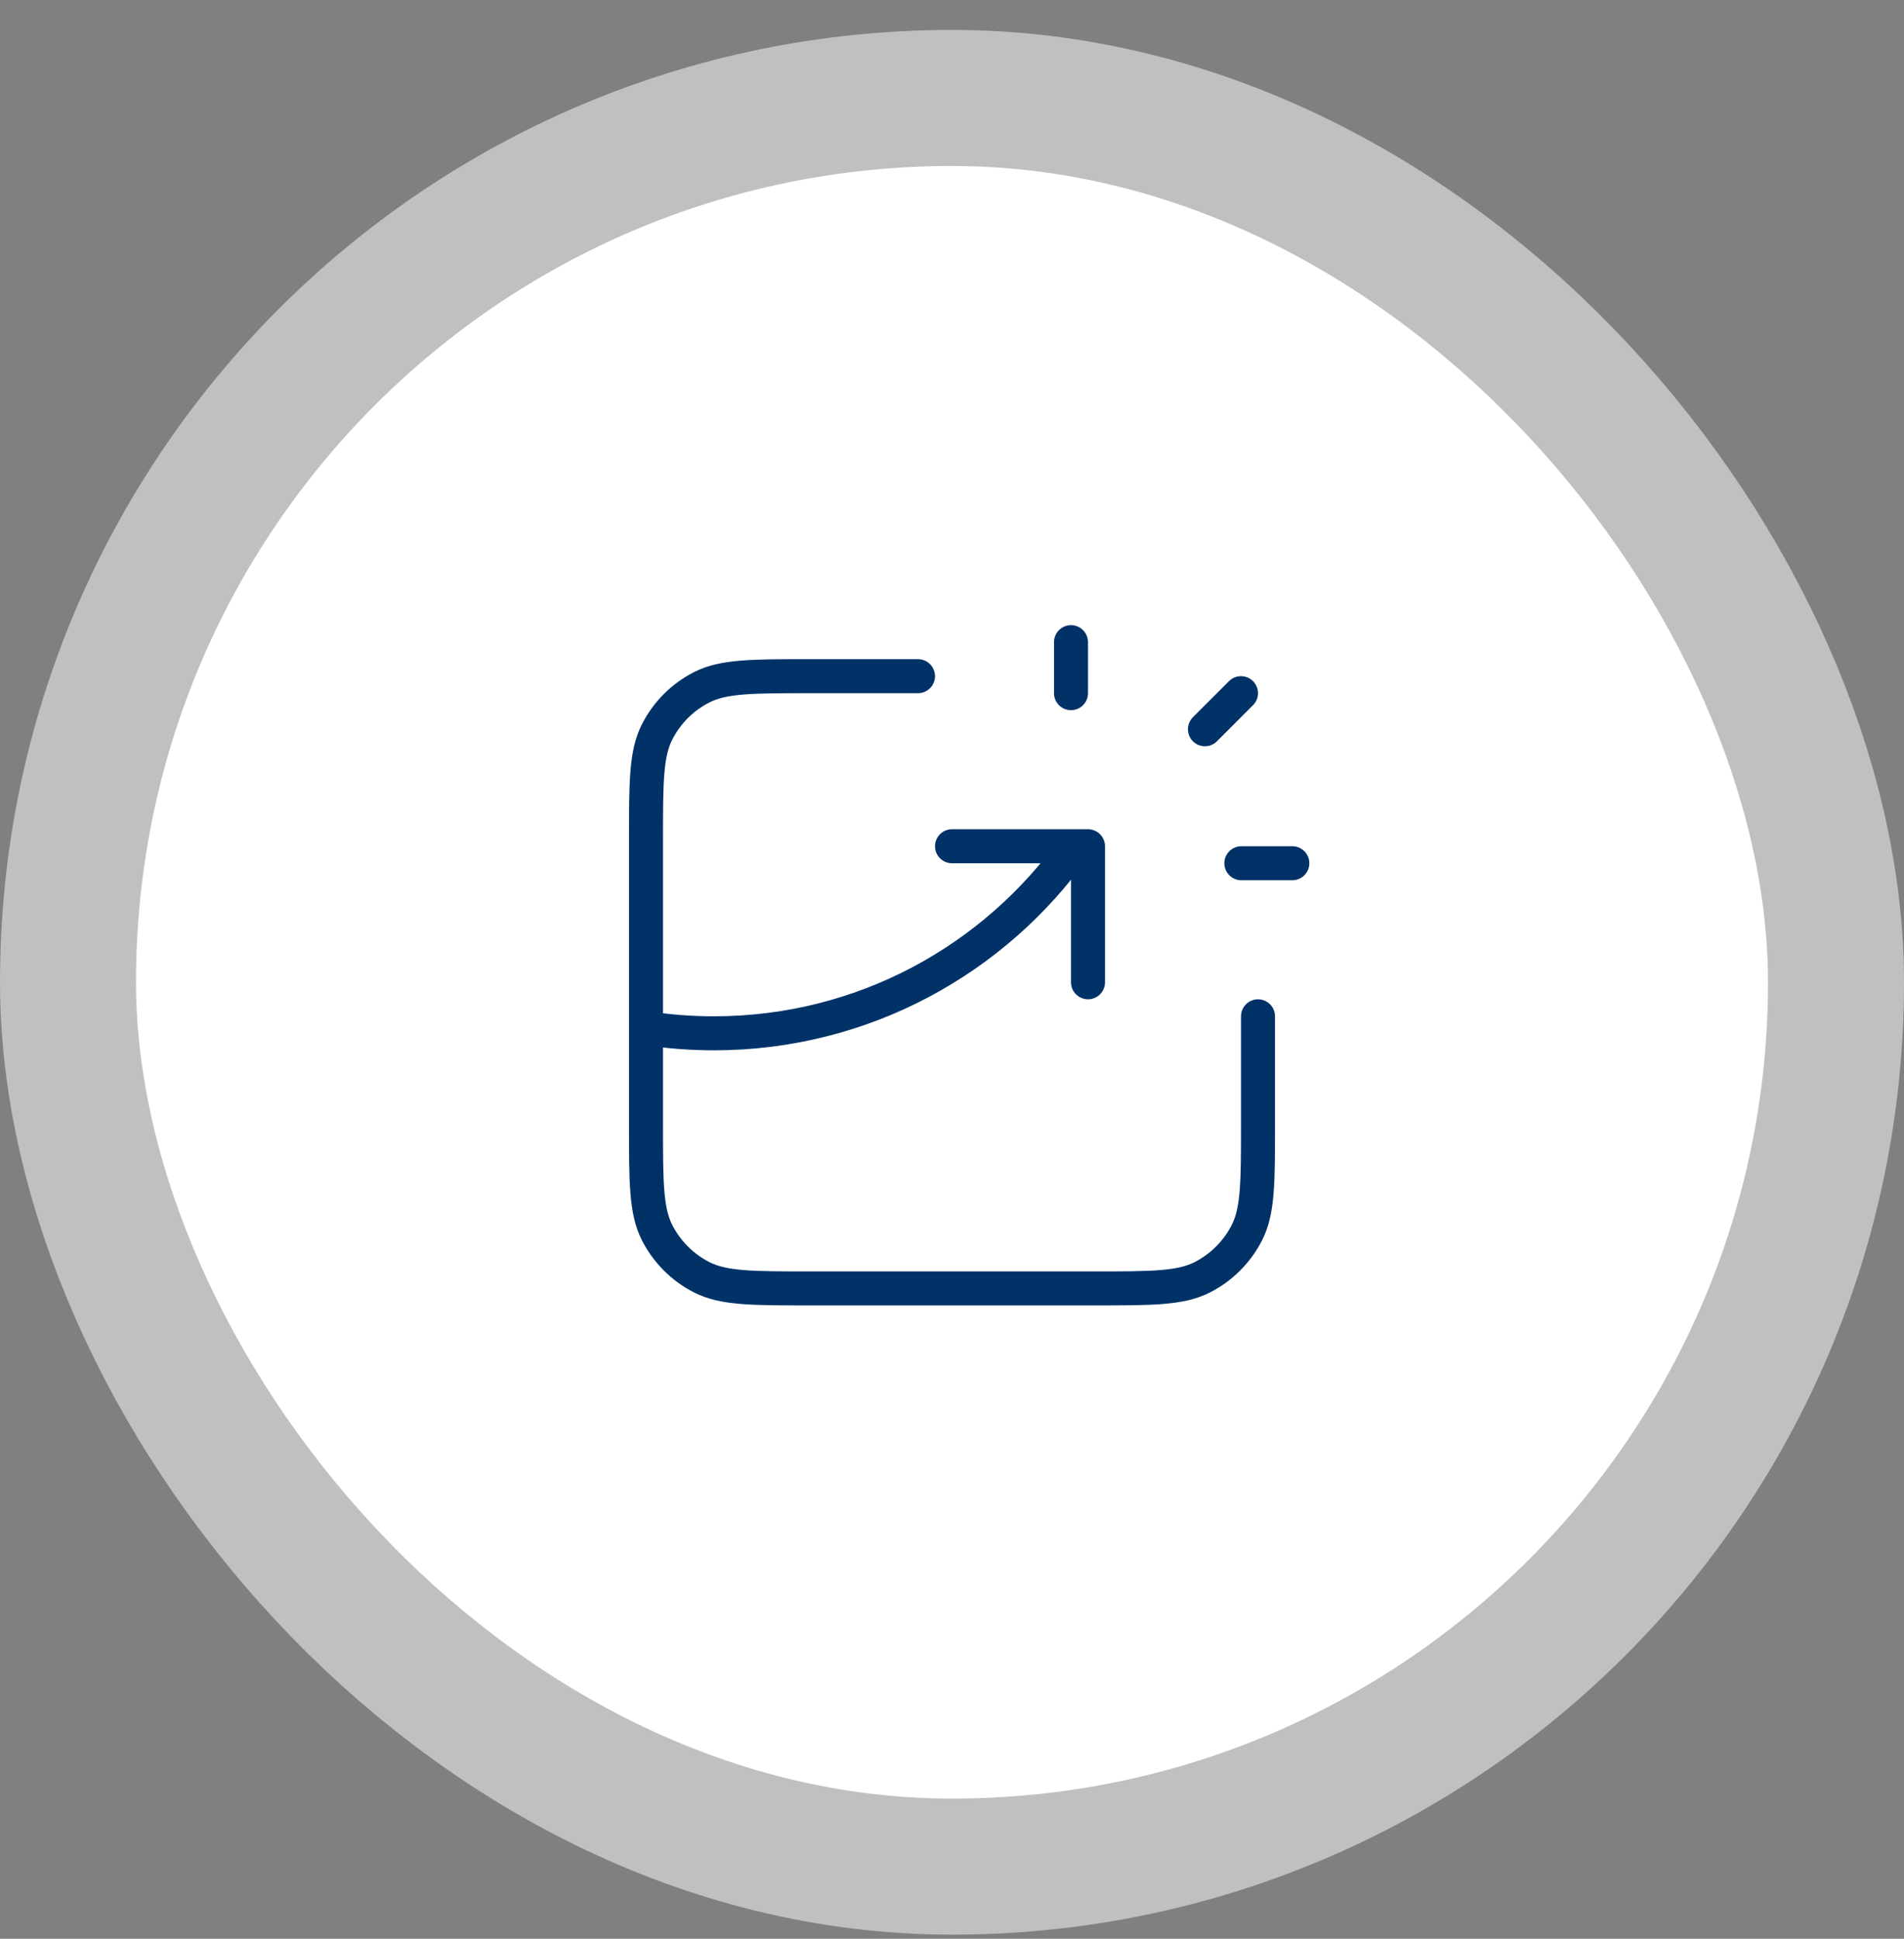
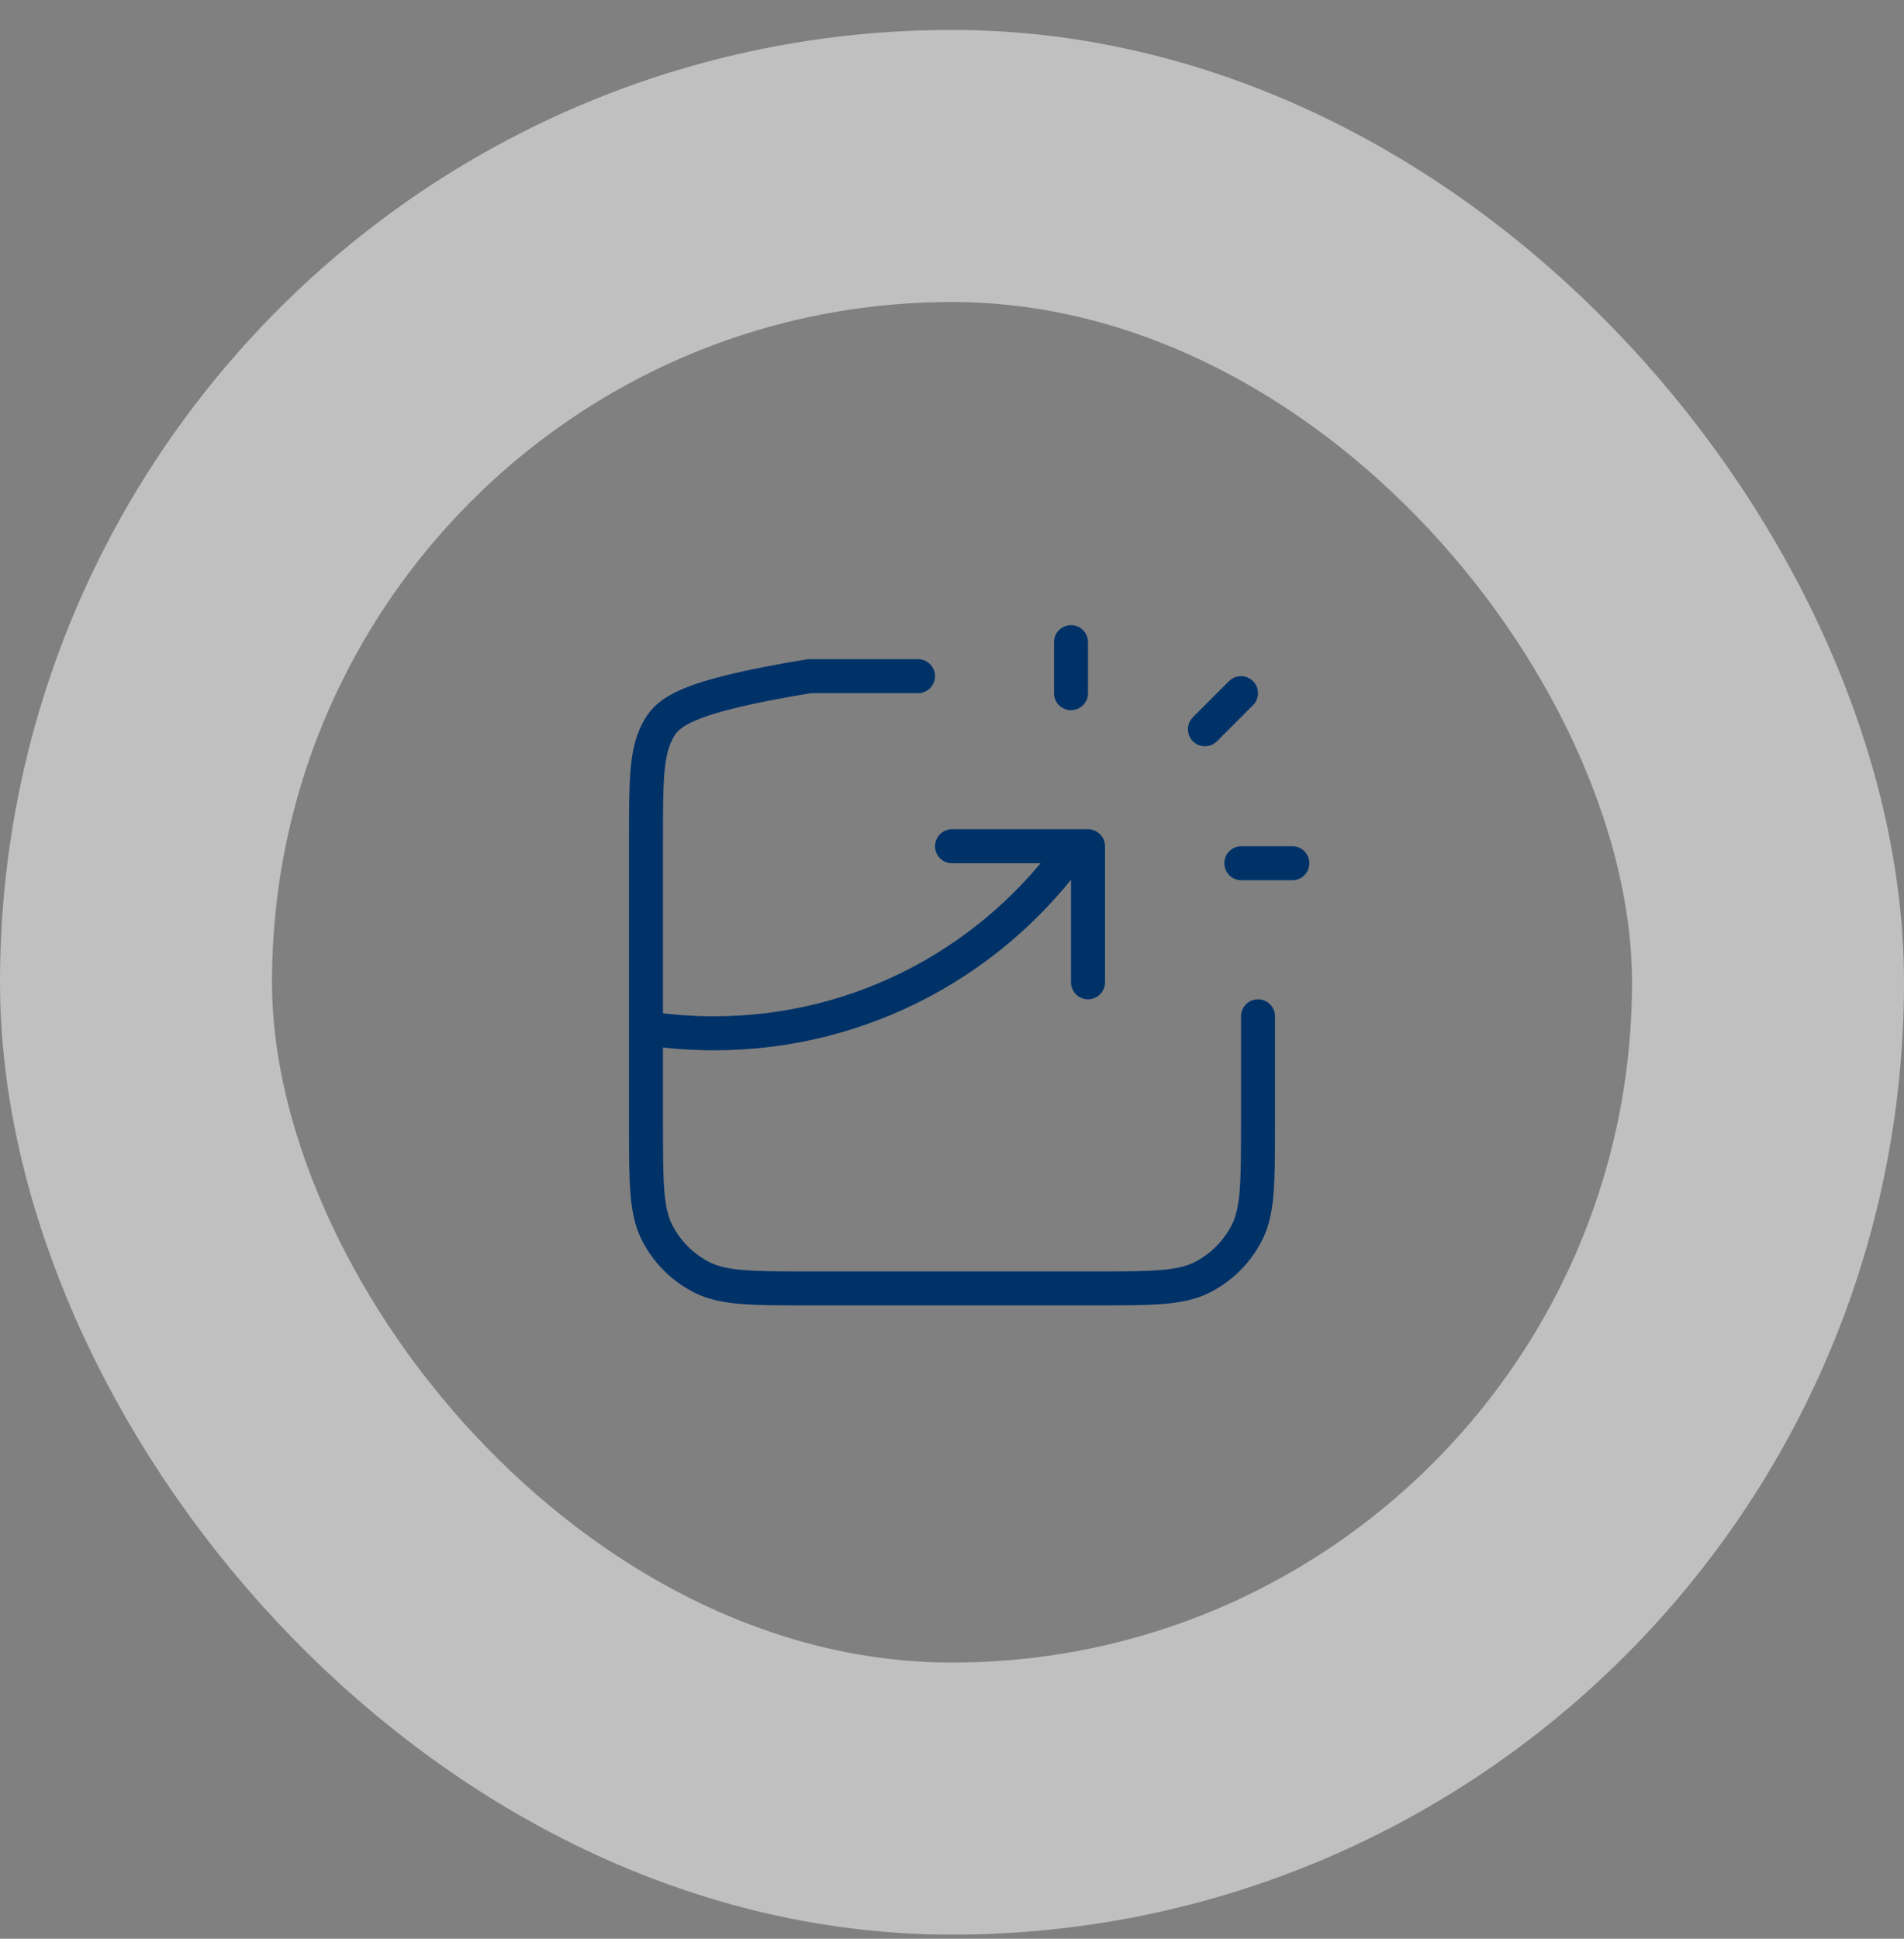
<svg xmlns="http://www.w3.org/2000/svg" width="56" height="57" viewBox="0 0 56 57" fill="none">
  <rect x="0" y="0" width="56" height="57" fill="#808080" stroke="none" />
-   <rect x="4" y="4.88" width="48" height="48" rx="24" fill="white" />
  <rect x="4" y="4.88" width="48" height="48" rx="24" stroke="white" stroke-opacity="0.5" stroke-width="8" />
-   <path d="M27 19.88H23.8C22.12 19.88 21.28 19.88 20.638 20.207C20.073 20.494 19.615 20.953 19.327 21.518C19 22.16 19 23 19 24.68V33.08C19 34.76 19 35.6 19.327 36.242C19.615 36.806 20.073 37.265 20.638 37.553C21.28 37.88 22.12 37.88 23.8 37.88H32.2C33.88 37.88 34.72 37.88 35.362 37.553C35.926 37.265 36.385 36.806 36.673 36.242C37 35.6 37 34.76 37 33.08V29.88M28 24.88H32V28.88M31.5 20.38V18.88M35.439 21.441L36.5 20.38M36.51 25.38H38.01M19 30.227C19.652 30.328 20.32 30.38 21 30.38C25.386 30.38 29.265 28.207 31.62 24.88" stroke="#003268" stroke-linecap="round" stroke-linejoin="round" />
+   <path d="M27 19.88H23.8C20.073 20.494 19.615 20.953 19.327 21.518C19 22.16 19 23 19 24.68V33.08C19 34.76 19 35.6 19.327 36.242C19.615 36.806 20.073 37.265 20.638 37.553C21.28 37.88 22.12 37.88 23.8 37.88H32.2C33.88 37.88 34.72 37.88 35.362 37.553C35.926 37.265 36.385 36.806 36.673 36.242C37 35.6 37 34.76 37 33.08V29.88M28 24.88H32V28.88M31.5 20.38V18.88M35.439 21.441L36.5 20.38M36.51 25.38H38.01M19 30.227C19.652 30.328 20.32 30.38 21 30.38C25.386 30.38 29.265 28.207 31.62 24.88" stroke="#003268" stroke-linecap="round" stroke-linejoin="round" />
</svg>